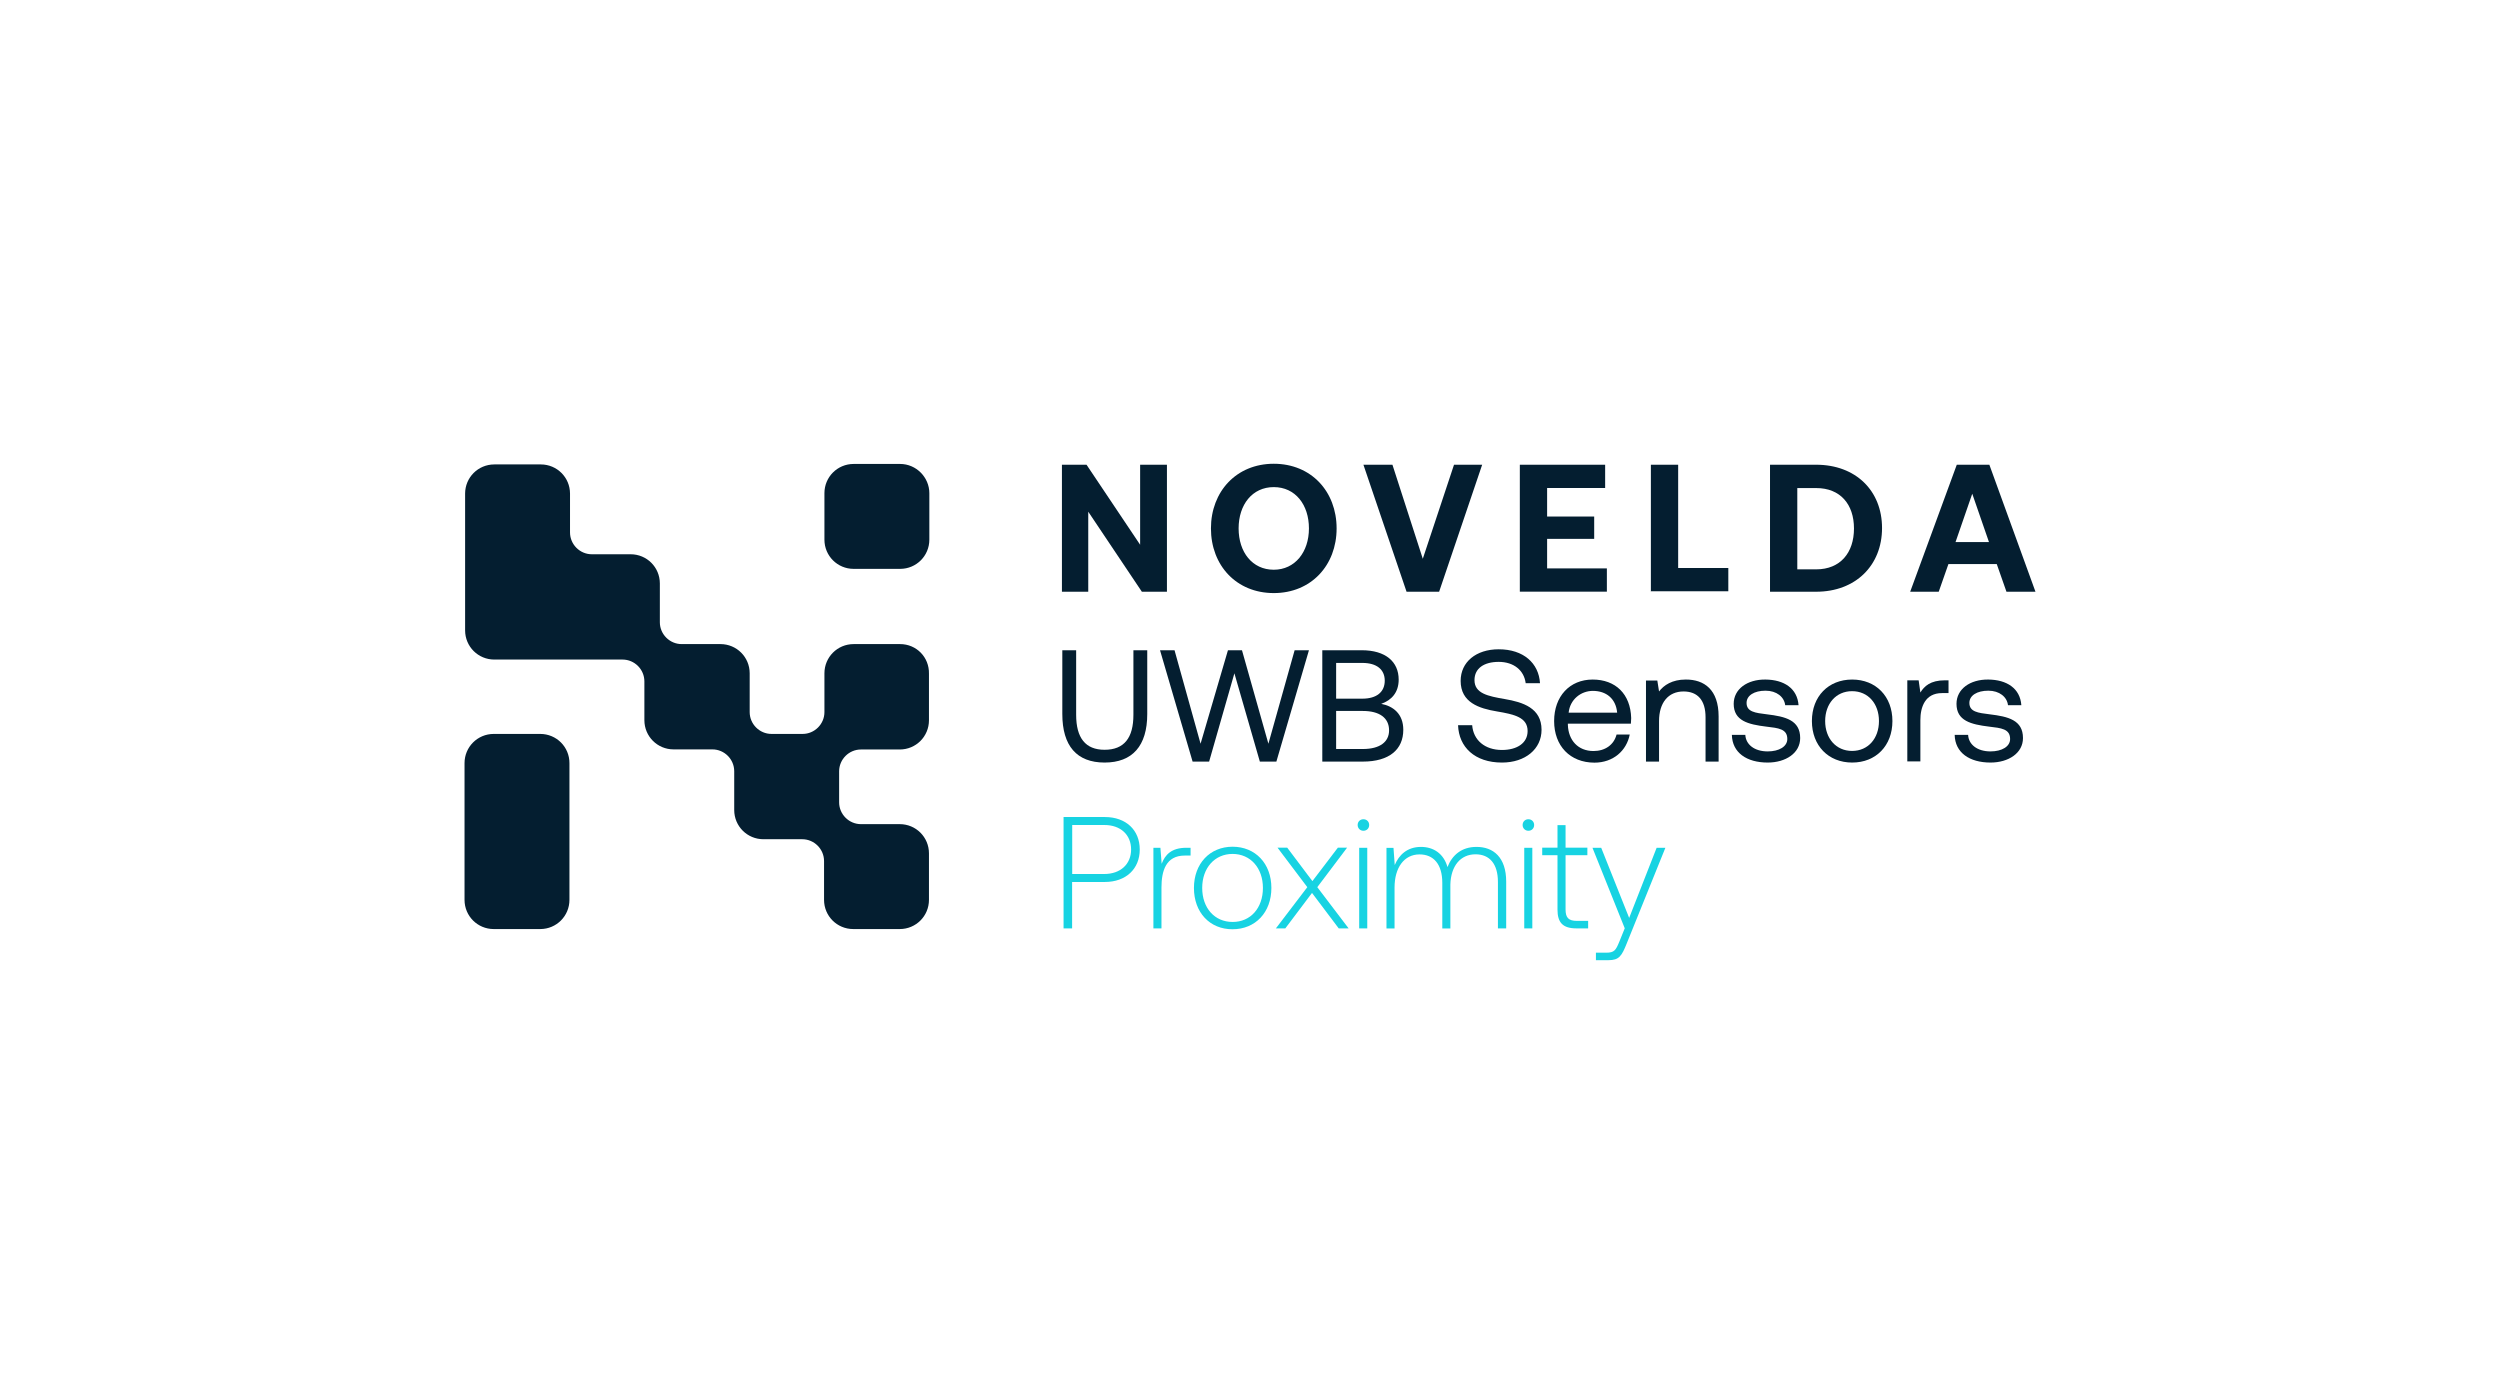
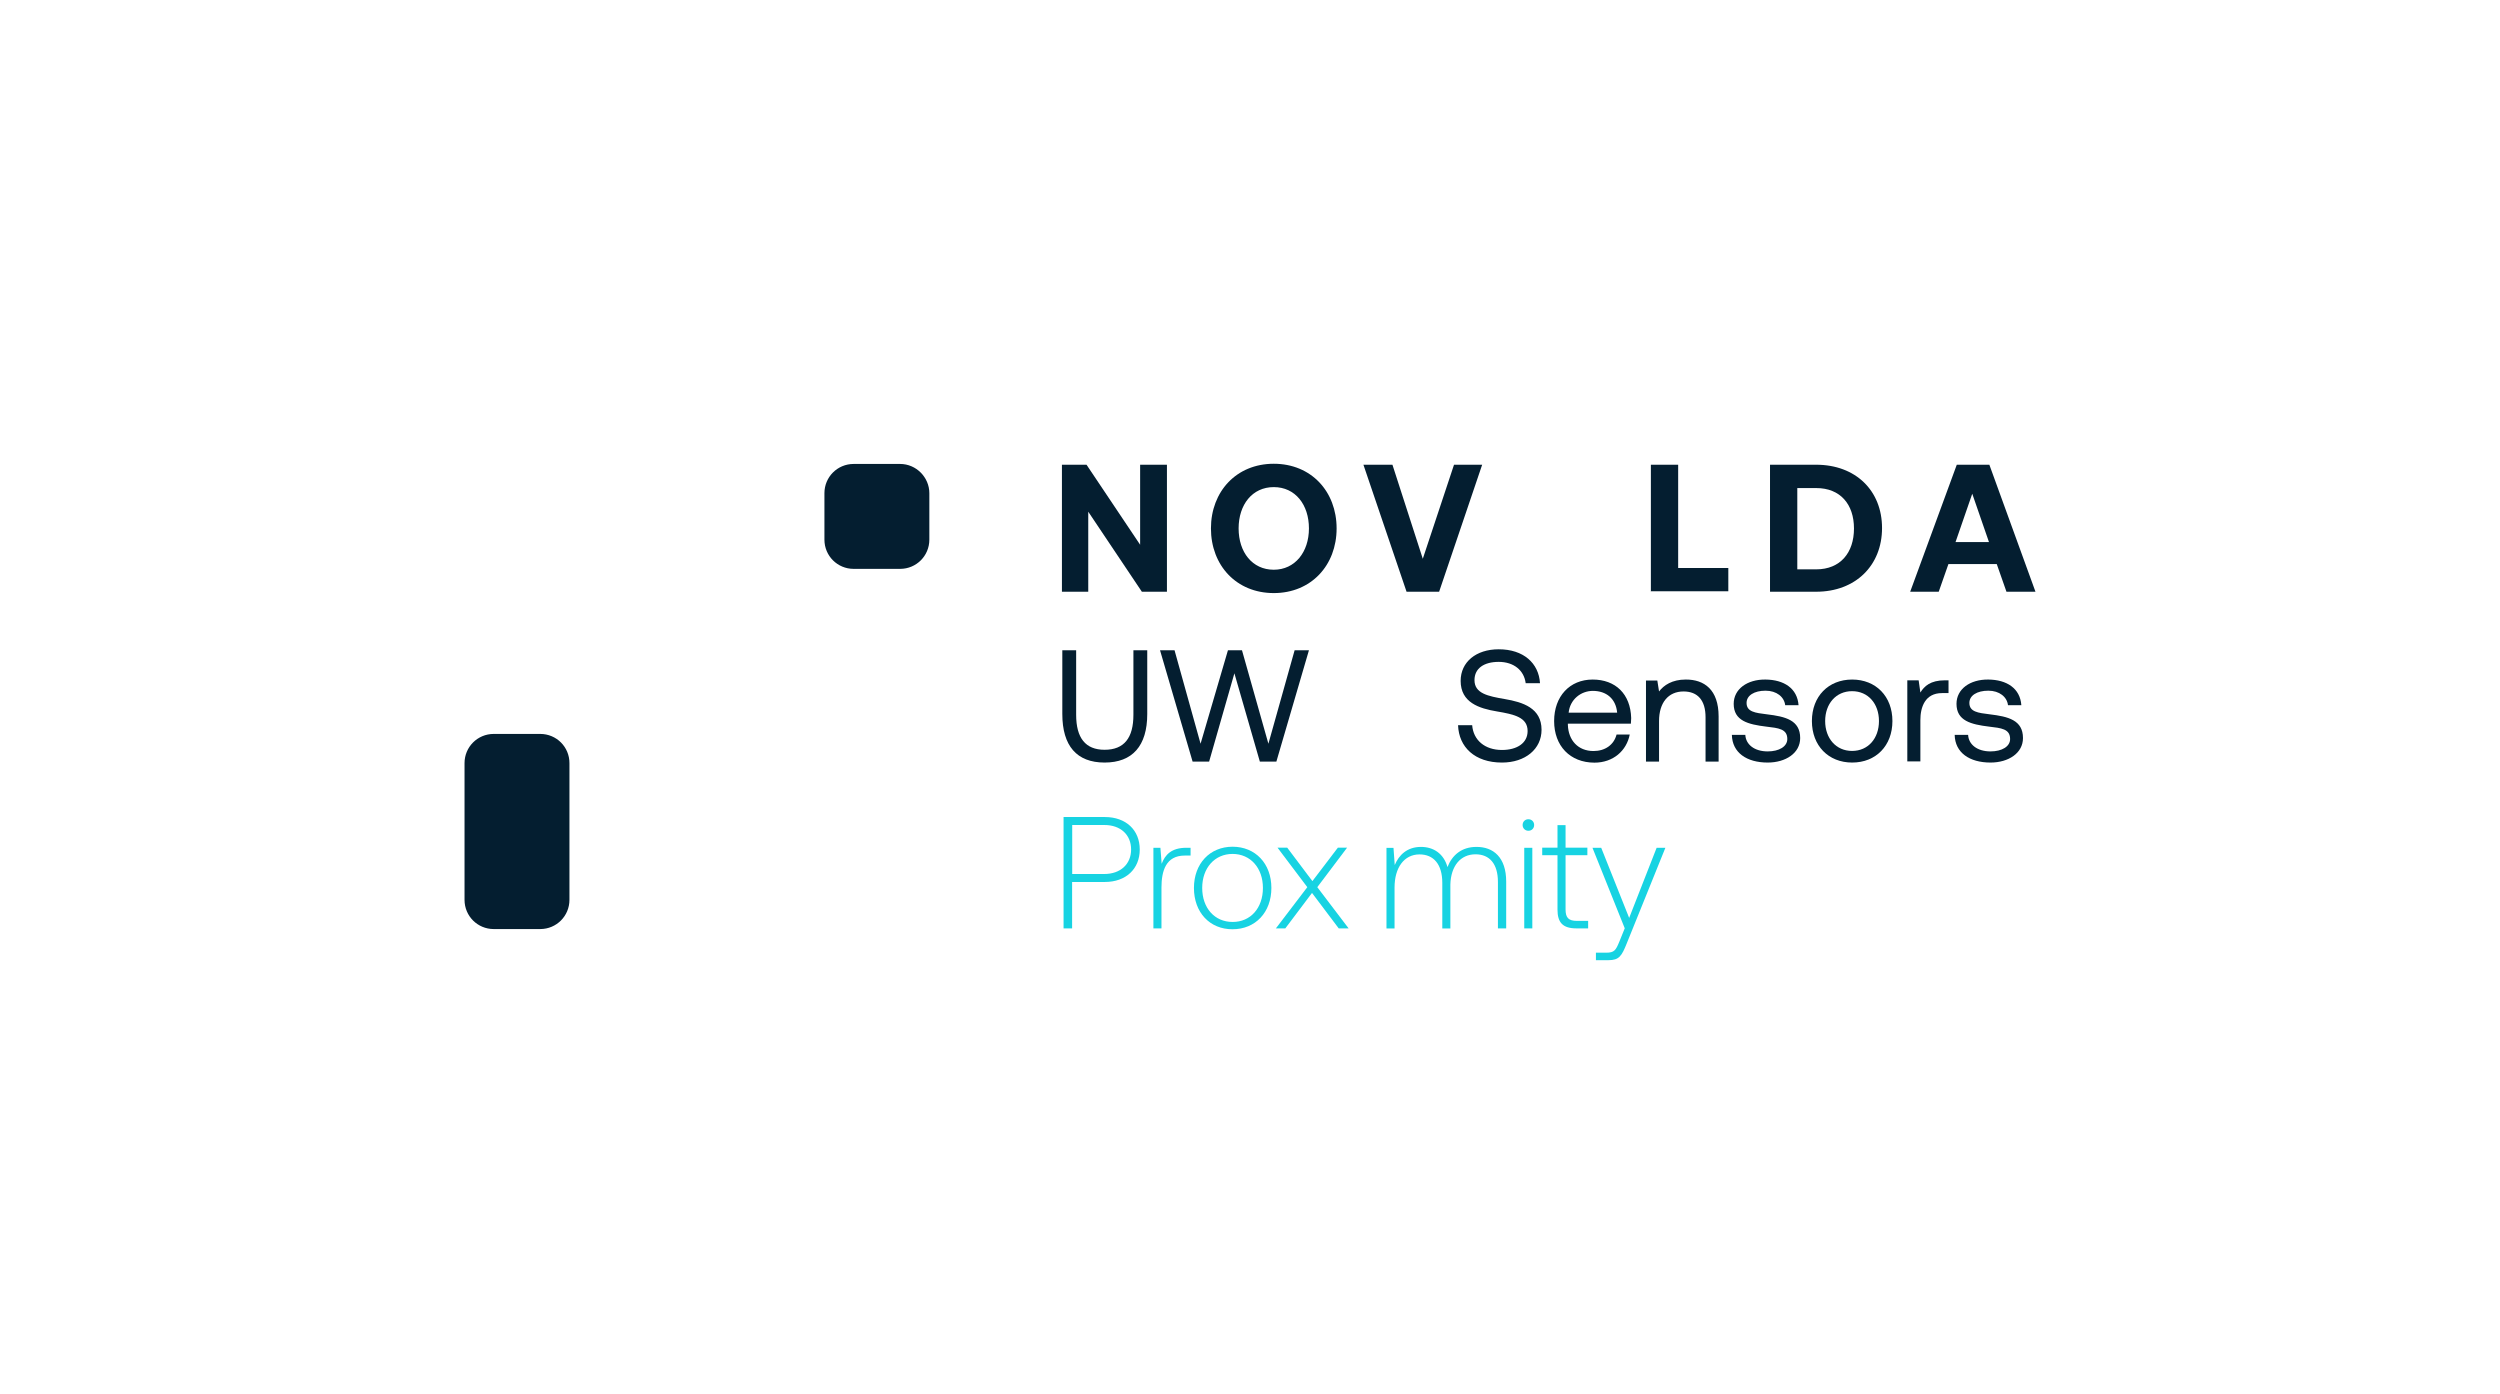
<svg xmlns="http://www.w3.org/2000/svg" id="Layer_1" x="0px" y="0px" viewBox="0 0 260.21 145.06" style="enable-background:new 0 0 260.21 145.06;" xml:space="preserve">
  <style type="text/css">	.st0{fill:#FFFFFF;}	.st1{fill:#17D3E2;}	.st2{fill:#041E30;}	.st3{fill:none;}</style>
  <g>
    <path class="st2" d="M110.57,67.68h1.44v6.72c0,2.4,0.96,3.64,2.96,3.64c2.04,0,3-1.24,3-3.64v-6.72h1.44v6.64  c0,3.31-1.54,5.05-4.44,5.05c-2.9,0-4.4-1.74-4.4-5.05V67.68z" />
    <path class="st2" d="M120.74,67.68h1.51l2.71,9.73l2.85-9.73h1.46l2.75,9.73l2.73-9.73h1.49l-3.39,11.59h-1.72l-2.65-9.19  l-2.63,9.19h-1.72L120.74,67.68z" />
-     <path class="st2" d="M137.63,67.68h4.11c2.47,0,3.84,1.19,3.84,3.06c0,1.32-0.73,2.14-1.82,2.52c1.23,0.23,2.3,1.03,2.3,2.7  c0,2.05-1.46,3.31-4.21,3.31h-4.22V67.68z M139.07,68.99v3.73h2.73c1.49,0,2.33-0.7,2.33-1.87c0-1.16-0.83-1.85-2.33-1.85H139.07z   M139.07,74v3.96h2.78c1.79,0,2.73-0.75,2.73-1.94c0-1.31-1.01-2.02-2.73-2.02H139.07z" />
    <path class="st2" d="M153.23,75.48c0.12,1.56,1.32,2.58,3.1,2.58c1.56,0,2.67-0.71,2.67-1.97c0-1.44-1.42-1.74-3.18-2.04  c-1.87-0.31-3.79-0.93-3.79-3.18c0-1.97,1.61-3.29,3.96-3.29c2.58,0,4.17,1.44,4.3,3.53h-1.49c-0.17-1.34-1.24-2.22-2.81-2.22  c-1.51,0-2.52,0.66-2.52,1.9c0,1.39,1.41,1.67,3.15,1.97c1.89,0.32,3.83,0.94,3.83,3.2c0,2-1.69,3.41-4.12,3.41  c-2.83,0-4.49-1.61-4.57-3.89H153.23z" />
    <path class="st2" d="M161.76,75.05c0-2.57,1.62-4.32,4.01-4.32s3.94,1.51,4.01,4.01c0,0.18-0.02,0.38-0.03,0.58h-6.56v0.12  c0.05,1.61,1.06,2.73,2.67,2.73c1.19,0,2.12-0.63,2.4-1.72h1.37c-0.33,1.69-1.72,2.93-3.68,2.93  C163.41,79.37,161.76,77.63,161.76,75.05z M168.32,74.18c-0.13-1.46-1.13-2.27-2.53-2.27c-1.24,0-2.38,0.89-2.52,2.27H168.32z" />
    <path class="st2" d="M178.88,74.57v4.7h-1.36v-4.62c0-1.75-0.81-2.68-2.29-2.68c-1.59,0-2.55,1.17-2.55,3.08v4.22h-1.36v-8.44h1.18  l0.18,1.14c0.5-0.65,1.36-1.24,2.78-1.24C177.37,70.72,178.88,71.77,178.88,74.57z" />
    <path class="st2" d="M181.66,76.49c0.05,0.99,0.93,1.72,2.33,1.72c1.19,0,2.04-0.51,2.04-1.29c0-1.06-0.93-1.14-2.19-1.29  c-1.89-0.23-3.39-0.61-3.39-2.37c0-1.54,1.41-2.55,3.31-2.53c1.92,0.02,3.31,0.91,3.44,2.67h-1.39c-0.1-0.86-0.89-1.51-2.05-1.51  c-1.17,0-1.97,0.5-1.97,1.27c0,0.93,0.89,1.04,2.12,1.19c1.92,0.23,3.46,0.6,3.46,2.47c0,1.57-1.51,2.55-3.38,2.55  c-2.19,0-3.69-1.03-3.73-2.88H181.66z" />
    <path class="st2" d="M188.59,75.05c0-2.57,1.72-4.32,4.19-4.32s4.19,1.75,4.19,4.32s-1.72,4.32-4.19,4.32  S188.59,77.61,188.59,75.05z M195.57,75.05c0-1.8-1.12-3.11-2.8-3.11c-1.67,0-2.8,1.31-2.8,3.11s1.13,3.11,2.8,3.11  C194.45,78.16,195.57,76.85,195.57,75.05z" />
    <path class="st2" d="M202.81,70.82v1.32h-0.68c-1.77,0-2.25,1.47-2.25,2.81v4.3h-1.36v-8.44h1.18l0.18,1.27  c0.4-0.65,1.04-1.27,2.55-1.27H202.81z" />
    <path class="st2" d="M204.85,76.49c0.05,0.99,0.93,1.72,2.33,1.72c1.19,0,2.04-0.51,2.04-1.29c0-1.06-0.93-1.14-2.19-1.29  c-1.89-0.23-3.39-0.61-3.39-2.37c0-1.54,1.41-2.55,3.31-2.53c1.92,0.02,3.31,0.91,3.44,2.67h-1.39c-0.1-0.86-0.89-1.51-2.05-1.51  c-1.17,0-1.97,0.5-1.97,1.27c0,0.93,0.89,1.04,2.12,1.19c1.92,0.23,3.46,0.6,3.46,2.47c0,1.57-1.51,2.55-3.38,2.55  c-2.19,0-3.69-1.03-3.73-2.88H204.85z" />
    <path class="st1" d="M110.7,85.04h4.3c2.2,0,3.63,1.36,3.63,3.38c0,2.02-1.44,3.38-3.63,3.38h-3.41v4.83h-0.89V85.04z M111.6,85.87  v5.1h3.33c1.71,0,2.8-1.04,2.8-2.55c0-1.52-1.08-2.55-2.78-2.55H111.6z" />
    <path class="st1" d="M123.92,88.24v0.81h-0.61c-1.97,0-2.42,1.62-2.42,3.33v4.25h-0.84v-8.39h0.73l0.13,1.67  c0.35-0.93,1.01-1.67,2.57-1.67H123.92z" />
    <path class="st1" d="M124.27,92.42c0-2.53,1.66-4.29,4.02-4.29c2.37,0,4.04,1.75,4.04,4.29c0,2.55-1.67,4.3-4.04,4.3  C125.92,96.73,124.27,94.97,124.27,92.42z M131.45,92.42c0-2.07-1.29-3.54-3.16-3.54c-1.87,0-3.16,1.47-3.16,3.54  c0,2.09,1.29,3.54,3.16,3.54C130.16,95.97,131.45,94.51,131.45,92.42z" />
    <path class="st1" d="M136.07,92.34l-3.1-4.11h1.01l2.62,3.48l2.65-3.48h0.96l-3.1,4.11l3.26,4.29h-1.03l-2.78-3.69l-2.78,3.69  h-0.98L136.07,92.34z" />
-     <path class="st1" d="M141.31,85.87c0-0.35,0.26-0.6,0.6-0.6s0.6,0.25,0.6,0.6s-0.26,0.6-0.6,0.6S141.31,86.21,141.31,85.87z   M141.47,88.24h0.84v8.39h-0.84V88.24z" />
    <path class="st1" d="M156.77,91.76v4.87h-0.86v-4.83c0-1.9-0.88-2.88-2.33-2.88c-1.57,0-2.57,1.22-2.62,3.15v4.57h-0.84v-4.75  c0-1.94-0.91-2.96-2.37-2.96c-1.61,0-2.6,1.39-2.6,3.44v4.27h-0.84v-8.39h0.73l0.13,1.79c0.43-1.04,1.29-1.89,2.73-1.89  c1.32,0,2.37,0.71,2.76,2.1c0.48-1.24,1.47-2.1,3.01-2.1C155.43,88.14,156.77,89.23,156.77,91.76z" />
    <path class="st1" d="M158.48,85.87c0-0.35,0.26-0.6,0.6-0.6s0.6,0.25,0.6,0.6s-0.26,0.6-0.6,0.6S158.48,86.21,158.48,85.87z   M158.65,88.24h0.84v8.39h-0.84V88.24z" />
    <path class="st1" d="M162.11,89.01h-1.59v-0.78h1.59v-2.35h0.84v2.35h2.27v0.78h-2.27v5.65c0,0.86,0.31,1.19,1.19,1.19h1.16v0.78  h-1.22c-1.42,0-1.97-0.61-1.97-1.95V89.01z" />
    <path class="st1" d="M165.75,88.24h0.91l2.91,7.3l2.86-7.3h0.91l-4.02,9.95c-0.53,1.32-0.79,1.75-1.92,1.75h-1.29v-0.78h1.06  c0.86,0,1.01-0.25,1.39-1.18l0.55-1.36L165.75,88.24z" />
  </g>
  <g>
    <path class="st2" d="M110.53,61.59V48.37h2.56l5.58,8.33v-8.33h2.79v13.22h-2.61l-5.58-8.33v8.33H110.53z" />
    <path class="st2" d="M132.58,61.73c-3.89,0-6.54-2.88-6.54-6.73c0-3.84,2.65-6.73,6.54-6.73s6.54,2.88,6.54,6.73  C139.12,58.84,136.47,61.73,132.58,61.73z M132.58,59.3c2.2,0,3.66-1.83,3.66-4.3c0-2.47-1.42-4.3-3.66-4.3s-3.66,1.83-3.66,4.3  C128.92,57.47,130.34,59.3,132.58,59.3z" />
    <path class="st2" d="M141.91,48.37h3.02l3.16,9.79l3.25-9.79h2.93l-4.48,13.22h-3.39L141.91,48.37z" />
-     <path class="st2" d="M158.24,48.37h8.83v2.42h-6.04v2.97h4.9v2.33h-4.9v3.07h6.22v2.42h-9.06V48.37H158.24z" />
    <path class="st2" d="M171.83,61.59V48.37h2.84v10.75h5.22v2.42h-8.05V61.59z" />
    <path class="st2" d="M184.23,61.59V48.37h4.8c4.12,0,6.86,2.7,6.86,6.59s-2.75,6.63-6.86,6.63H184.23z M187.07,59.26h1.97  c2.52,0,3.93-1.74,3.93-4.25c0-2.52-1.42-4.21-3.93-4.21h-1.97V59.26z" />
    <path class="st2" d="M198.82,61.59l4.85-13.22h3.39l4.8,13.22h-3.02l-1.01-2.88h-5.03l-1.01,2.88H198.82z M203.54,56.42h3.48  l-1.74-5.03L203.54,56.42z" />
  </g>
  <g>
-     <path class="st2" d="M93.69,67.04h-4.84c-1.69,0-3.04,1.36-3.04,3.04v4.04c0,1.25-1.03,2.27-2.27,2.27H80.3  c-1.25,0-2.27-1.03-2.27-2.27v-4.04c0-1.69-1.36-3.04-3.04-3.04h-4.04c-1.25,0-2.27-1.03-2.27-2.27v-4.04  c0-1.69-1.36-3.04-3.04-3.04h-4.04c-1.25,0-2.27-1.03-2.27-2.27v-4.04c0-1.69-1.36-3.04-3.04-3.04h-4.84  c-1.69,0-3.04,1.36-3.04,3.04v14.23c0,1.69,1.36,3.04,3.04,3.04h13.35c1.25,0,2.27,1.03,2.27,2.27v4.04c0,1.69,1.36,3.04,3.04,3.04  h4.04c1.25,0,2.27,1.03,2.27,2.27v4.04c0,1.69,1.36,3.04,3.04,3.04h4.04c1.25,0,2.27,1.03,2.27,2.27v4.04  c0,1.69,1.36,3.04,3.04,3.04h4.84c1.69,0,3.04-1.36,3.04-3.04v-4.84c0-1.69-1.36-3.04-3.04-3.04h-4.04c-1.25,0-2.27-1.03-2.27-2.27  v-3.23c0-1.25,1.03-2.27,2.27-2.27h4.04c1.69,0,3.04-1.36,3.04-3.04v-4.84C96.73,68.39,95.37,67.04,93.69,67.04z" />
    <path class="st2" d="M56.23,76.39h-4.84c-1.69,0-3.04,1.36-3.04,3.04v14.23c0,1.69,1.36,3.04,3.04,3.04h4.84  c1.69,0,3.04-1.36,3.04-3.04V79.44C59.28,77.75,57.92,76.39,56.23,76.39z" />
    <path class="st2" d="M93.69,48.29h-4.84c-1.69,0-3.04,1.36-3.04,3.04v4.84c0,1.69,1.36,3.04,3.04,3.04h4.84  c1.69,0,3.04-1.36,3.04-3.04v-4.84C96.73,49.69,95.37,48.29,93.69,48.29z" />
  </g>
</svg>